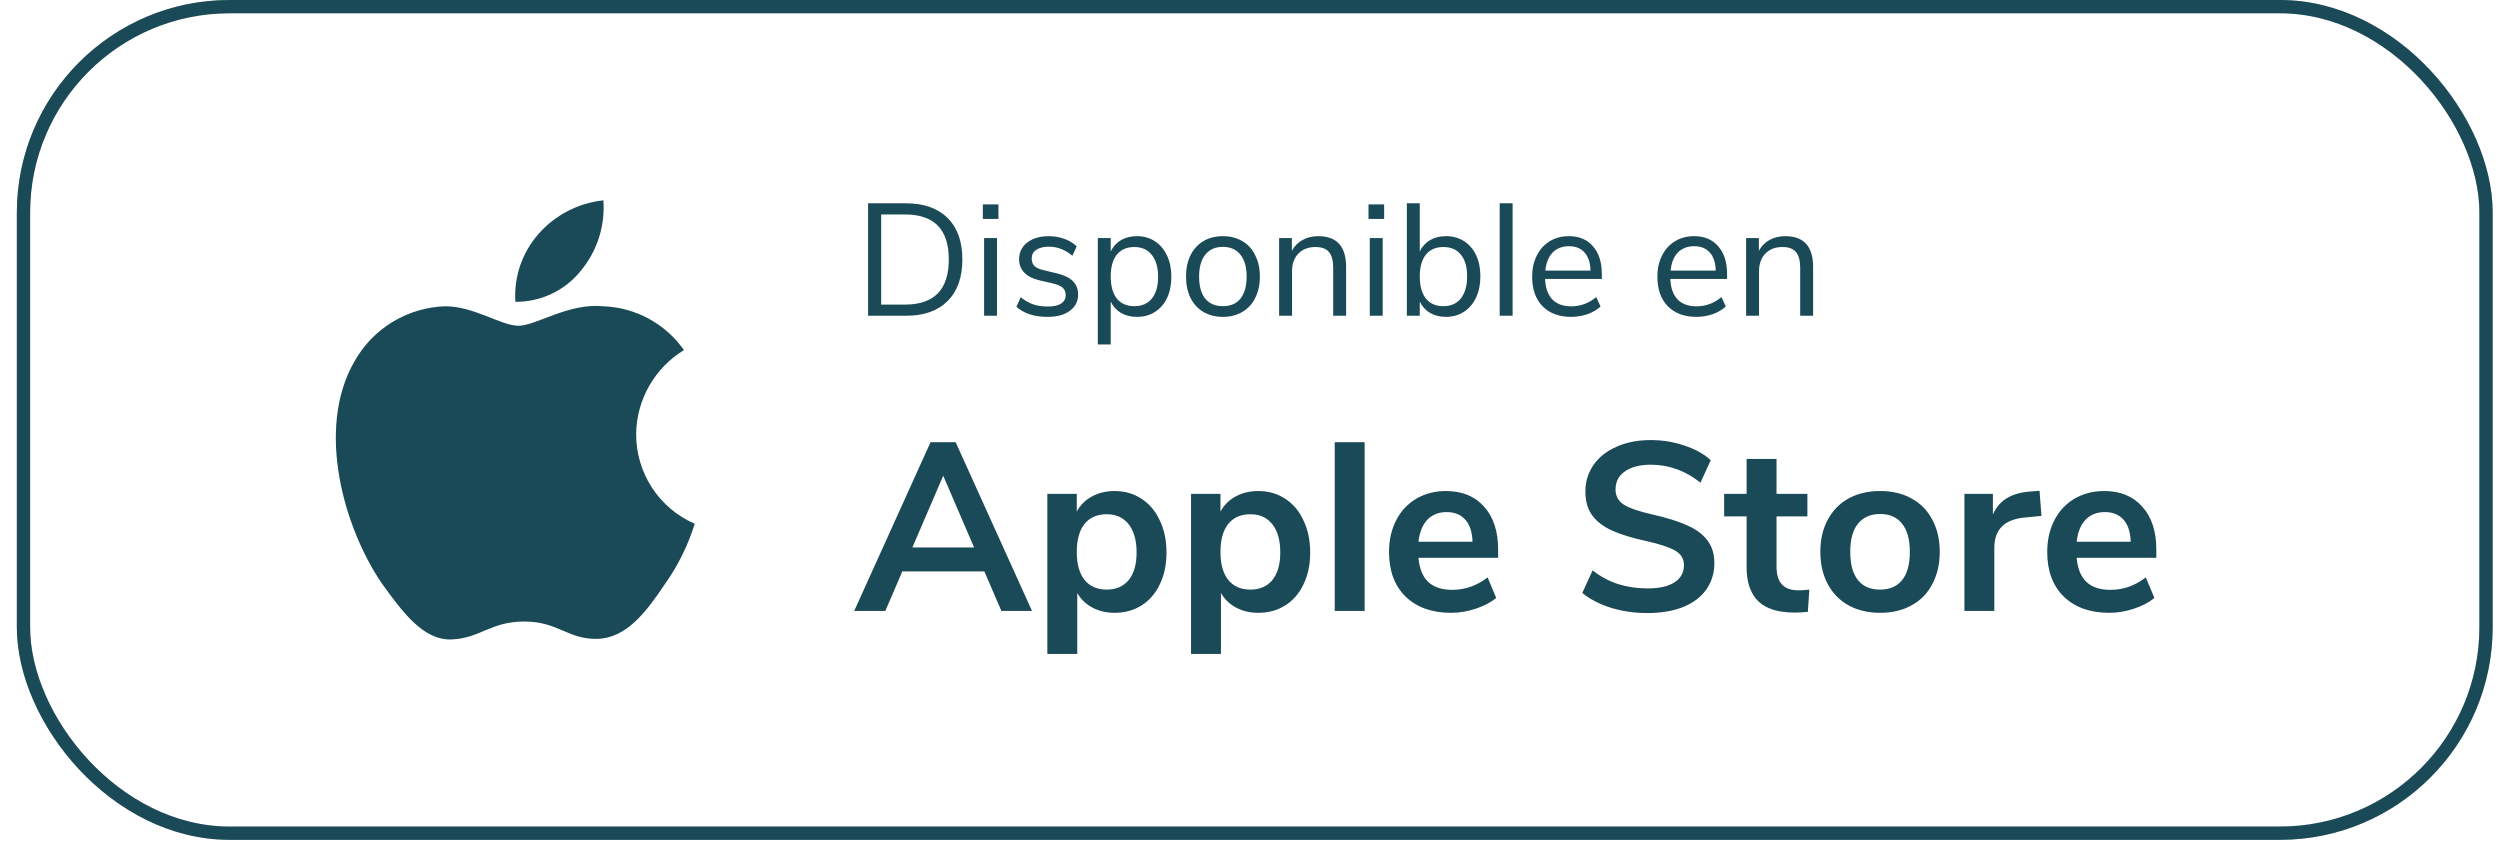
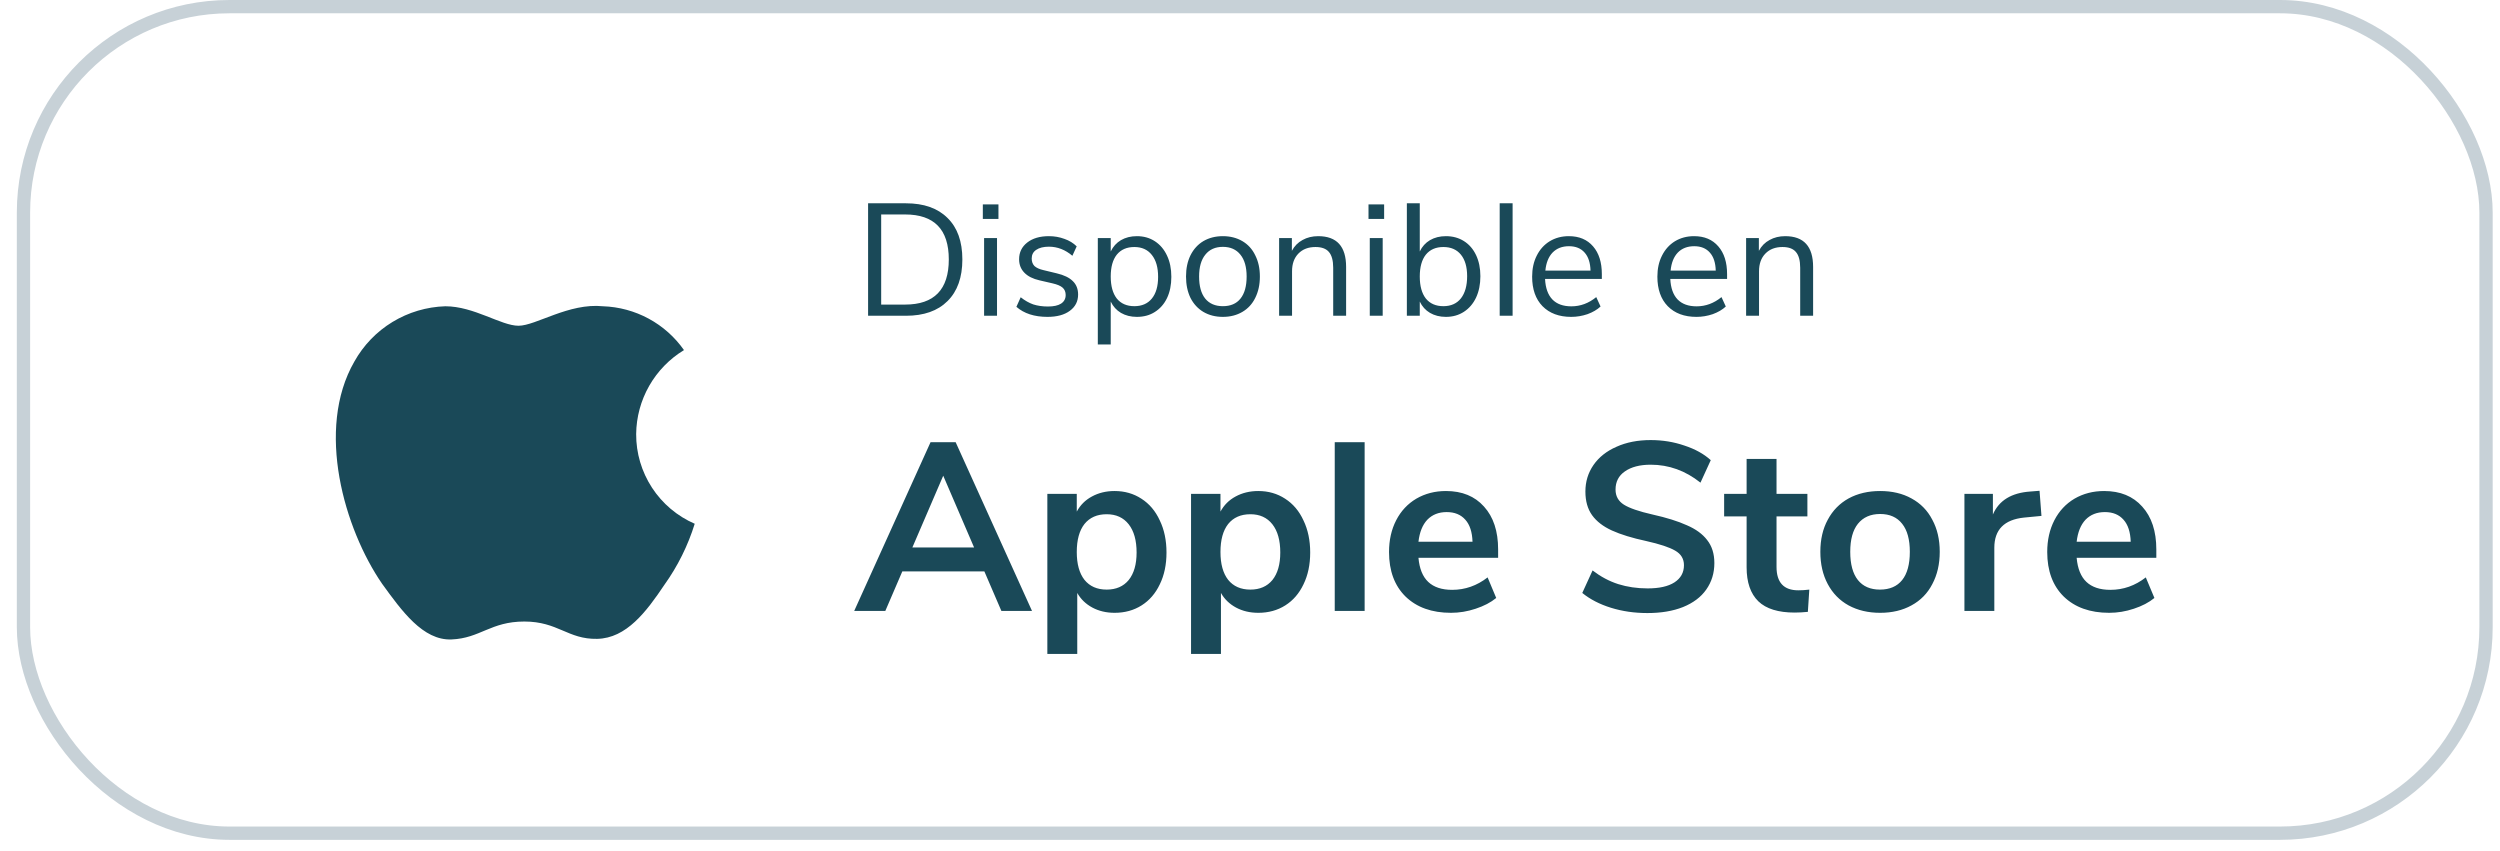
<svg xmlns="http://www.w3.org/2000/svg" width="144" height="49" viewBox="0 0 144 49" fill="none">
  <rect x="1.352" y="0.383" width="141.844" height="47.609" rx="11.867" stroke="#C7D1D7" stroke-width="0.766" />
-   <rect x="1.352" y="0.383" width="141.844" height="47.609" rx="11.867" stroke="#1A4958" stroke-width="0.766" />
  <path d="M36.643 24.999C36.653 24.026 36.912 23.072 37.393 22.226C37.875 21.381 38.565 20.671 39.397 20.165C38.869 19.412 38.173 18.792 37.363 18.354C36.554 17.916 35.653 17.672 34.732 17.641C32.765 17.439 30.865 18.763 29.865 18.763C28.864 18.763 27.302 17.641 25.65 17.641C24.575 17.675 23.527 17.986 22.609 18.544C21.691 19.102 20.934 19.889 20.411 20.826C18.163 24.73 19.838 30.472 22.008 33.624C23.132 35.172 24.357 36.899 26.009 36.832C27.662 36.764 28.258 35.8 30.202 35.8C32.147 35.8 32.709 36.832 34.395 36.798C36.081 36.764 37.228 35.239 38.273 33.68C39.038 32.61 39.626 31.425 40.016 30.169C39.008 29.731 38.152 29.007 37.553 28.088C36.954 27.169 36.637 26.095 36.643 24.999Z" fill="#1A4958" />
-   <path d="M33.451 15.6C34.396 14.466 34.863 13.011 34.755 11.54C33.312 11.694 31.981 12.382 31.023 13.469C30.553 14.002 30.193 14.622 29.963 15.293C29.734 15.965 29.639 16.675 29.685 17.384C30.407 17.39 31.121 17.233 31.774 16.924C32.426 16.616 33 16.163 33.451 15.6Z" fill="#1A4958" />
  <path d="M50.002 11.71H52.18C53.215 11.71 54.014 11.992 54.578 12.556C55.147 13.113 55.432 13.909 55.432 14.944C55.432 15.979 55.147 16.779 54.578 17.342C54.014 17.906 53.215 18.188 52.18 18.188H50.002V11.71ZM52.134 17.544C53.812 17.544 54.651 16.678 54.651 14.944C54.651 13.217 53.812 12.353 52.134 12.353H50.756V17.544H52.134ZM56.684 18.188V13.713H57.428V18.188H56.684ZM56.611 11.775H57.511V12.611H56.611V11.775ZM60.335 18.252C59.582 18.252 58.985 18.059 58.544 17.673L58.792 17.122C59.031 17.312 59.273 17.449 59.518 17.535C59.769 17.615 60.051 17.655 60.363 17.655C60.694 17.655 60.945 17.599 61.116 17.489C61.294 17.373 61.383 17.207 61.383 16.993C61.383 16.816 61.325 16.675 61.208 16.57C61.092 16.466 60.899 16.384 60.629 16.322L59.876 16.148C59.496 16.062 59.205 15.915 59.003 15.707C58.801 15.499 58.7 15.241 58.7 14.935C58.7 14.537 58.856 14.215 59.169 13.97C59.481 13.725 59.898 13.603 60.418 13.603C60.73 13.603 61.028 13.655 61.309 13.759C61.591 13.857 61.827 14.001 62.017 14.191L61.769 14.733C61.358 14.384 60.908 14.209 60.418 14.209C60.106 14.209 59.861 14.271 59.683 14.393C59.512 14.509 59.426 14.675 59.426 14.889C59.426 15.067 59.478 15.211 59.582 15.321C59.692 15.425 59.867 15.505 60.106 15.56L60.868 15.744C61.285 15.842 61.594 15.992 61.796 16.194C61.998 16.39 62.099 16.647 62.099 16.966C62.099 17.358 61.94 17.67 61.622 17.903C61.309 18.135 60.881 18.252 60.335 18.252ZM65.485 13.603C65.877 13.603 66.223 13.701 66.523 13.897C66.823 14.093 67.056 14.369 67.221 14.724C67.387 15.073 67.469 15.48 67.469 15.946C67.469 16.411 67.387 16.819 67.221 17.168C67.056 17.511 66.823 17.777 66.523 17.967C66.229 18.157 65.883 18.252 65.485 18.252C65.136 18.252 64.829 18.175 64.566 18.022C64.309 17.869 64.113 17.652 63.978 17.37V19.841H63.234V13.713H63.978V14.485C64.113 14.203 64.309 13.986 64.566 13.833C64.829 13.68 65.136 13.603 65.485 13.603ZM65.338 17.636C65.773 17.636 66.109 17.489 66.348 17.195C66.587 16.901 66.707 16.485 66.707 15.946C66.707 15.407 66.587 14.987 66.348 14.687C66.109 14.381 65.773 14.228 65.338 14.228C64.903 14.228 64.566 14.375 64.327 14.669C64.094 14.963 63.978 15.382 63.978 15.927C63.978 16.473 64.094 16.895 64.327 17.195C64.566 17.489 64.903 17.636 65.338 17.636ZM70.437 18.252C70.014 18.252 69.641 18.157 69.316 17.967C68.998 17.777 68.75 17.508 68.572 17.159C68.4 16.803 68.315 16.393 68.315 15.927C68.315 15.462 68.4 15.055 68.572 14.705C68.75 14.35 68.998 14.078 69.316 13.888C69.641 13.698 70.014 13.603 70.437 13.603C70.86 13.603 71.233 13.698 71.558 13.888C71.883 14.078 72.131 14.35 72.302 14.705C72.48 15.055 72.569 15.462 72.569 15.927C72.569 16.393 72.48 16.803 72.302 17.159C72.131 17.508 71.883 17.777 71.558 17.967C71.233 18.157 70.86 18.252 70.437 18.252ZM70.437 17.636C70.878 17.636 71.215 17.492 71.448 17.204C71.687 16.91 71.806 16.485 71.806 15.927C71.806 15.382 71.687 14.963 71.448 14.669C71.209 14.369 70.872 14.219 70.437 14.219C70.002 14.219 69.665 14.369 69.427 14.669C69.188 14.963 69.068 15.382 69.068 15.927C69.068 16.479 69.184 16.901 69.417 17.195C69.656 17.489 69.996 17.636 70.437 17.636ZM75.928 13.603C77 13.603 77.536 14.194 77.536 15.376V18.188H76.792V15.422C76.792 15.006 76.709 14.702 76.544 14.512C76.385 14.323 76.127 14.228 75.772 14.228C75.362 14.228 75.034 14.353 74.789 14.604C74.544 14.855 74.422 15.195 74.422 15.624V18.188H73.677V13.713H74.412V14.448C74.559 14.173 74.765 13.964 75.028 13.823C75.291 13.676 75.591 13.603 75.928 13.603ZM78.899 18.188V13.713H79.643V18.188H78.899ZM78.826 11.775H79.726V12.611H78.826V11.775ZM83.285 13.603C83.677 13.603 84.024 13.698 84.324 13.888C84.624 14.078 84.857 14.347 85.022 14.696C85.187 15.045 85.27 15.45 85.27 15.909C85.27 16.375 85.187 16.785 85.022 17.14C84.857 17.489 84.624 17.762 84.324 17.958C84.024 18.154 83.677 18.252 83.285 18.252C82.936 18.252 82.63 18.175 82.367 18.022C82.109 17.869 81.913 17.652 81.779 17.37V18.188H81.035V11.71H81.779V14.485C81.913 14.203 82.109 13.986 82.367 13.833C82.63 13.68 82.936 13.603 83.285 13.603ZM83.138 17.636C83.573 17.636 83.91 17.486 84.149 17.186C84.388 16.88 84.507 16.454 84.507 15.909C84.507 15.376 84.388 14.963 84.149 14.669C83.91 14.375 83.573 14.228 83.138 14.228C82.704 14.228 82.367 14.375 82.128 14.669C81.895 14.963 81.779 15.382 81.779 15.927C81.779 16.473 81.895 16.895 82.128 17.195C82.367 17.489 82.704 17.636 83.138 17.636ZM86.382 18.188V11.71H87.126V18.188H86.382ZM92.266 16.065H88.995C89.02 16.586 89.16 16.981 89.418 17.25C89.675 17.514 90.039 17.645 90.511 17.645C91.032 17.645 91.509 17.468 91.944 17.113L92.192 17.655C91.996 17.838 91.745 17.985 91.439 18.096C91.133 18.2 90.82 18.252 90.502 18.252C89.804 18.252 89.252 18.047 88.848 17.636C88.45 17.226 88.251 16.659 88.251 15.937C88.251 15.477 88.34 15.073 88.517 14.724C88.695 14.369 88.943 14.093 89.262 13.897C89.586 13.701 89.954 13.603 90.364 13.603C90.958 13.603 91.424 13.799 91.761 14.191C92.097 14.577 92.266 15.11 92.266 15.79V16.065ZM90.373 14.182C89.981 14.182 89.666 14.304 89.427 14.549C89.194 14.794 89.056 15.14 89.013 15.587H91.614C91.601 15.134 91.488 14.788 91.274 14.549C91.059 14.304 90.759 14.182 90.373 14.182ZM99.48 16.065H96.209C96.233 16.586 96.374 16.981 96.631 17.25C96.889 17.514 97.253 17.645 97.725 17.645C98.245 17.645 98.723 17.468 99.158 17.113L99.406 17.655C99.21 17.838 98.959 17.985 98.653 18.096C98.346 18.2 98.034 18.252 97.716 18.252C97.017 18.252 96.466 18.047 96.062 17.636C95.664 17.226 95.465 16.659 95.465 15.937C95.465 15.477 95.553 15.073 95.731 14.724C95.909 14.369 96.157 14.093 96.475 13.897C96.8 13.701 97.167 13.603 97.578 13.603C98.172 13.603 98.637 13.799 98.974 14.191C99.311 14.577 99.48 15.11 99.48 15.79V16.065ZM97.587 14.182C97.195 14.182 96.879 14.304 96.641 14.549C96.408 14.794 96.27 15.14 96.227 15.587H98.827C98.815 15.134 98.702 14.788 98.487 14.549C98.273 14.304 97.973 14.182 97.587 14.182ZM102.827 13.603C103.899 13.603 104.435 14.194 104.435 15.376V18.188H103.691V15.422C103.691 15.006 103.608 14.702 103.442 14.512C103.283 14.323 103.026 14.228 102.671 14.228C102.26 14.228 101.933 14.353 101.688 14.604C101.443 14.855 101.32 15.195 101.32 15.624V18.188H100.576V13.713H101.311V14.448C101.458 14.173 101.663 13.964 101.927 13.823C102.19 13.676 102.49 13.603 102.827 13.603Z" fill="#1A4958" />
  <path d="M57.679 35.188L56.7 32.914H51.973L50.995 35.188H49.203L53.599 25.472H55.046L59.443 35.188H57.679ZM52.552 31.535H56.108L54.33 27.401L52.552 31.535ZM64.2 28.283C64.778 28.283 65.293 28.43 65.743 28.724C66.203 29.018 66.556 29.436 66.804 29.978C67.062 30.511 67.19 31.127 67.19 31.825C67.19 32.523 67.062 33.134 66.804 33.658C66.556 34.181 66.207 34.586 65.757 34.87C65.307 35.155 64.788 35.298 64.2 35.298C63.722 35.298 63.295 35.197 62.918 34.995C62.541 34.792 62.252 34.512 62.05 34.154V37.668H60.327V28.448H62.022V29.468C62.224 29.092 62.514 28.802 62.891 28.6C63.276 28.389 63.713 28.283 64.2 28.283ZM63.745 33.961C64.287 33.961 64.71 33.777 65.013 33.41C65.316 33.033 65.468 32.505 65.468 31.825C65.468 31.127 65.316 30.585 65.013 30.199C64.71 29.813 64.287 29.62 63.745 29.62C63.194 29.62 62.767 29.808 62.463 30.185C62.169 30.562 62.022 31.099 62.022 31.797C62.022 32.486 62.169 33.019 62.463 33.396C62.767 33.773 63.194 33.961 63.745 33.961ZM72.477 28.283C73.055 28.283 73.57 28.43 74.02 28.724C74.479 29.018 74.833 29.436 75.081 29.978C75.338 30.511 75.467 31.127 75.467 31.825C75.467 32.523 75.338 33.134 75.081 33.658C74.833 34.181 74.484 34.586 74.034 34.87C73.584 35.155 73.064 35.298 72.477 35.298C71.999 35.298 71.572 35.197 71.195 34.995C70.818 34.792 70.529 34.512 70.327 34.154V37.668H68.604V28.448H70.299V29.468C70.501 29.092 70.791 28.802 71.167 28.6C71.553 28.389 71.99 28.283 72.477 28.283ZM72.022 33.961C72.564 33.961 72.986 33.777 73.29 33.41C73.593 33.033 73.744 32.505 73.744 31.825C73.744 31.127 73.593 30.585 73.29 30.199C72.986 29.813 72.564 29.62 72.022 29.62C71.471 29.62 71.043 29.808 70.74 30.185C70.446 30.562 70.299 31.099 70.299 31.797C70.299 32.486 70.446 33.019 70.74 33.396C71.043 33.773 71.471 33.961 72.022 33.961ZM76.881 35.188V25.472H78.603V35.188H76.881ZM86.292 32.128H81.703C81.758 32.753 81.946 33.217 82.268 33.52C82.59 33.823 83.049 33.975 83.646 33.975C84.39 33.975 85.07 33.736 85.686 33.258L86.182 34.443C85.87 34.701 85.474 34.907 84.997 35.063C84.528 35.22 84.055 35.298 83.577 35.298C82.475 35.298 81.602 34.985 80.959 34.361C80.325 33.736 80.008 32.881 80.008 31.797C80.008 31.108 80.146 30.497 80.421 29.964C80.697 29.431 81.083 29.018 81.579 28.724C82.084 28.43 82.654 28.283 83.288 28.283C84.216 28.283 84.946 28.582 85.479 29.179C86.021 29.776 86.292 30.598 86.292 31.646V32.128ZM83.329 29.496C82.87 29.496 82.498 29.643 82.213 29.937C81.937 30.231 81.767 30.654 81.703 31.205H84.817C84.799 30.644 84.661 30.222 84.404 29.937C84.147 29.643 83.788 29.496 83.329 29.496ZM94.888 35.312C94.144 35.312 93.445 35.211 92.793 35.008C92.141 34.806 91.59 34.521 91.139 34.154L91.732 32.858C92.201 33.217 92.692 33.479 93.207 33.644C93.73 33.809 94.295 33.892 94.902 33.892C95.572 33.892 96.087 33.777 96.445 33.547C96.813 33.309 96.996 32.978 96.996 32.555C96.996 32.188 96.826 31.908 96.487 31.715C96.156 31.522 95.6 31.338 94.819 31.163C94.011 30.989 93.354 30.787 92.848 30.557C92.343 30.327 91.962 30.033 91.704 29.675C91.447 29.317 91.319 28.862 91.319 28.311C91.319 27.741 91.475 27.231 91.787 26.781C92.1 26.331 92.541 25.982 93.11 25.734C93.68 25.476 94.337 25.348 95.081 25.348C95.761 25.348 96.409 25.453 97.024 25.665C97.64 25.867 98.145 26.147 98.54 26.505L97.947 27.801C97.084 27.112 96.128 26.767 95.081 26.767C94.456 26.767 93.96 26.896 93.593 27.153C93.234 27.401 93.055 27.75 93.055 28.2C93.055 28.577 93.216 28.866 93.537 29.069C93.859 29.271 94.406 29.459 95.177 29.634C95.995 29.817 96.657 30.024 97.162 30.254C97.676 30.474 98.067 30.759 98.333 31.108C98.609 31.457 98.747 31.898 98.747 32.431C98.747 33.01 98.591 33.52 98.278 33.961C97.975 34.393 97.529 34.728 96.941 34.967C96.363 35.197 95.678 35.312 94.888 35.312ZM103.582 34.002C103.784 34.002 103.995 33.989 104.216 33.961L104.133 35.243C103.858 35.27 103.605 35.284 103.375 35.284C102.429 35.284 101.731 35.068 101.281 34.636C100.83 34.195 100.605 33.543 100.605 32.679V29.744H99.31V28.448H100.605V26.436H102.328V28.448H104.106V29.744H102.328V32.652C102.328 33.552 102.746 34.002 103.582 34.002ZM108.297 35.298C107.608 35.298 107.002 35.155 106.478 34.87C105.964 34.586 105.564 34.177 105.279 33.644C104.994 33.111 104.852 32.491 104.852 31.784C104.852 31.076 104.994 30.46 105.279 29.937C105.564 29.404 105.964 28.995 106.478 28.71C107.002 28.425 107.608 28.283 108.297 28.283C108.986 28.283 109.588 28.425 110.102 28.71C110.626 28.995 111.026 29.404 111.301 29.937C111.586 30.46 111.729 31.076 111.729 31.784C111.729 32.491 111.586 33.111 111.301 33.644C111.026 34.177 110.626 34.586 110.102 34.87C109.588 35.155 108.986 35.298 108.297 35.298ZM108.283 33.961C108.844 33.961 109.271 33.777 109.565 33.41C109.859 33.042 110.006 32.5 110.006 31.784C110.006 31.076 109.859 30.539 109.565 30.171C109.271 29.794 108.848 29.606 108.297 29.606C107.746 29.606 107.319 29.794 107.015 30.171C106.721 30.539 106.574 31.076 106.574 31.784C106.574 32.5 106.721 33.042 107.015 33.41C107.309 33.777 107.732 33.961 108.283 33.961ZM117.588 29.716L116.582 29.813C115.443 29.932 114.873 30.511 114.873 31.549V35.188H113.151V28.448H114.791V29.634C115.14 28.825 115.861 28.384 116.954 28.311L117.478 28.269L117.588 29.716ZM124.204 32.128H119.615C119.67 32.753 119.858 33.217 120.18 33.52C120.501 33.823 120.961 33.975 121.558 33.975C122.302 33.975 122.982 33.736 123.598 33.258L124.094 34.443C123.781 34.701 123.386 34.907 122.909 35.063C122.44 35.22 121.967 35.298 121.489 35.298C120.387 35.298 119.514 34.985 118.871 34.361C118.237 33.736 117.92 32.881 117.92 31.797C117.92 31.108 118.058 30.497 118.333 29.964C118.609 29.431 118.995 29.018 119.491 28.724C119.996 28.43 120.566 28.283 121.2 28.283C122.128 28.283 122.858 28.582 123.391 29.179C123.933 29.776 124.204 30.598 124.204 31.646V32.128ZM121.241 29.496C120.782 29.496 120.41 29.643 120.125 29.937C119.849 30.231 119.679 30.654 119.615 31.205H122.729C122.711 30.644 122.573 30.222 122.316 29.937C122.059 29.643 121.7 29.496 121.241 29.496Z" fill="#1A4958" />
</svg>